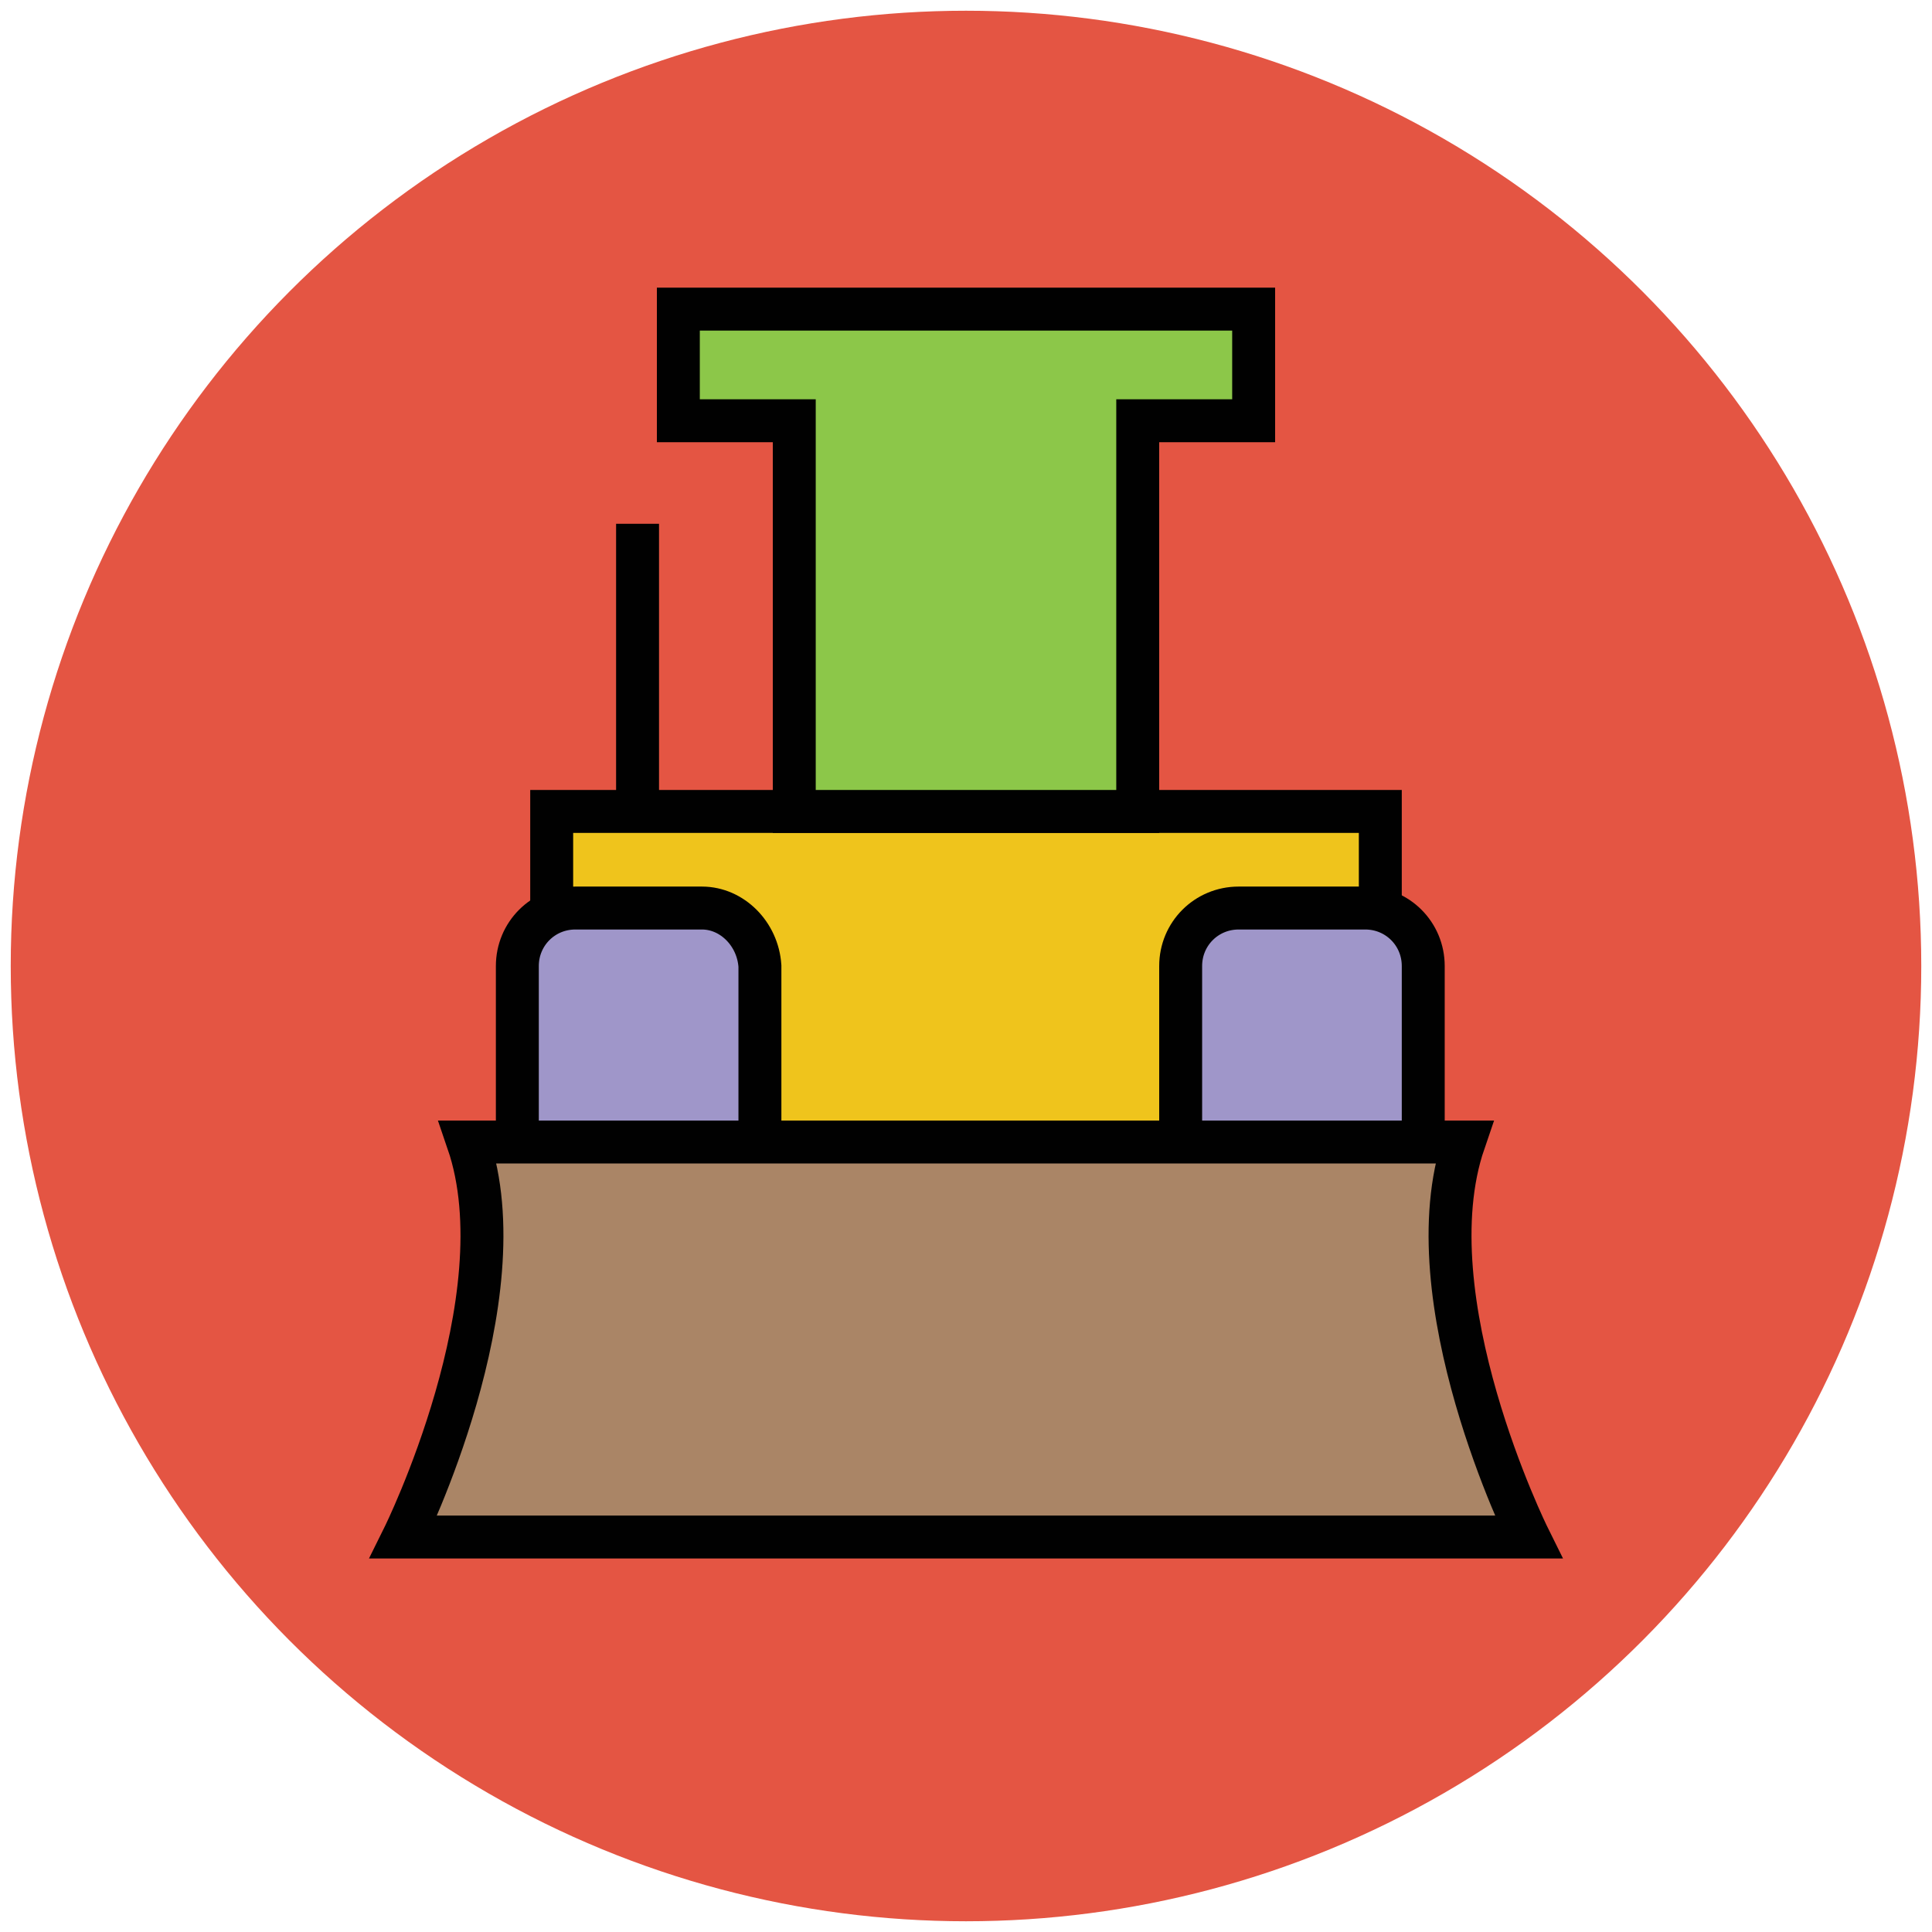
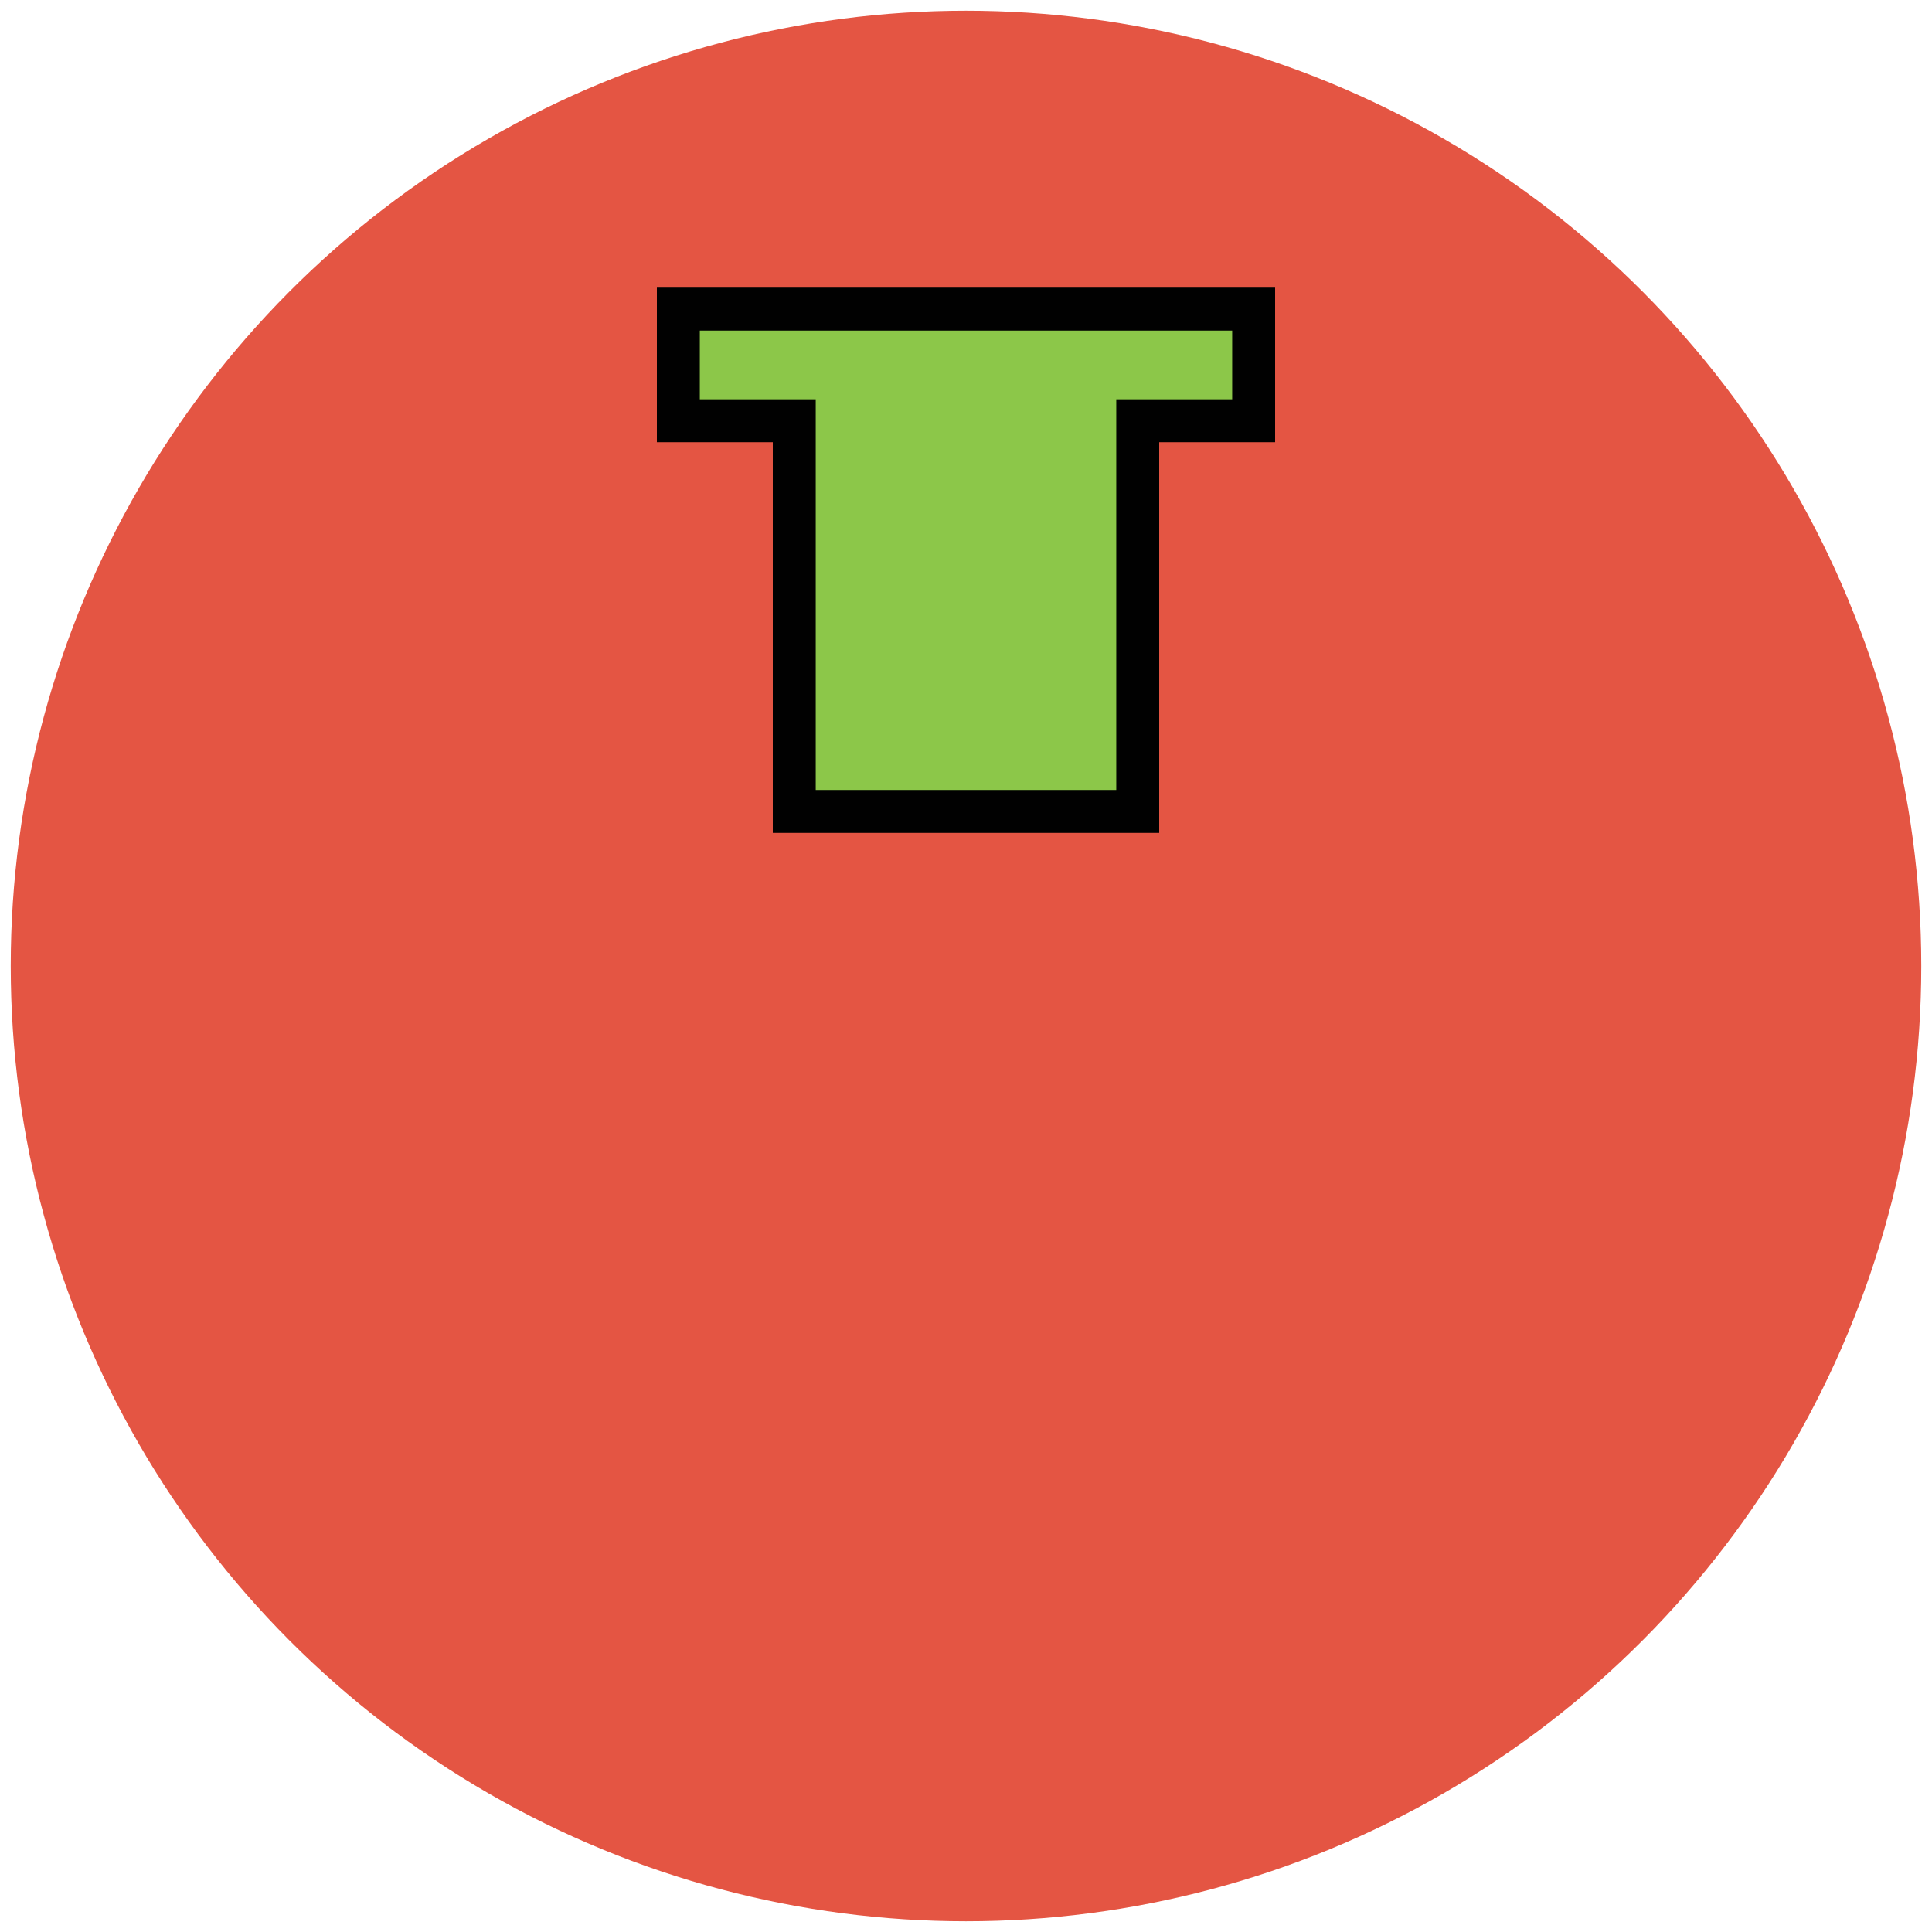
<svg xmlns="http://www.w3.org/2000/svg" version="1.1" id="Layer_1" x="0px" y="0px" viewBox="0 0 90 90" enable-background="new 0 0 90 90" xml:space="preserve">
  <g>
    <circle fill="#E45543" cx="45" cy="45" r="44.5" />
    <g>
-       <rect x="25.7" y="37.8" fill="#EFC41C" stroke="#010101" stroke-width="2" stroke-miterlimit="10" width="38.6" height="16.8" />
-       <path fill="#9F96C9" stroke="#010101" stroke-width="2" stroke-miterlimit="10" d="M63.6,42.3h-5.9c-1.5,0-2.7,1.2-2.7,2.7v18.9    c0,1.5,1.2,2.7,2.7,2.7h5.9c1.5,0,2.7-1.2,2.7-2.7V45C66.3,43.5,65.1,42.3,63.6,42.3z" />
-       <path fill="#9F96C9" stroke="#010101" stroke-width="2" stroke-miterlimit="10" d="M32.7,42.3h-5.9c-1.5,0-2.7,1.2-2.7,2.7v18.9    c0,1.5,1.2,2.7,2.7,2.7h5.9c1.5,0,2.7-1.2,2.7-2.7V45C35.3,43.5,34.1,42.3,32.7,42.3z" />
-       <line fill="none" stroke="#010101" stroke-width="2" stroke-miterlimit="10" x1="29.7" y1="37.8" x2="29.7" y2="24.4" />
      <polygon fill="#8CC749" stroke="#010101" stroke-width="2" stroke-miterlimit="10" points="31.6,14.4 31.6,19.6 37,19.6 37,37.8     53,37.8 53,19.6 58.4,19.6 58.4,14.4   " />
-       <path fill="#AA8566" stroke="#010101" stroke-width="2" stroke-miterlimit="10" d="M68.2,53.2H45H45H21.8c2.5,7.3-3,18.4-3,18.4    H45H45h26.2C71.2,71.6,65.7,60.5,68.2,53.2z" />
    </g>
  </g>
</svg>